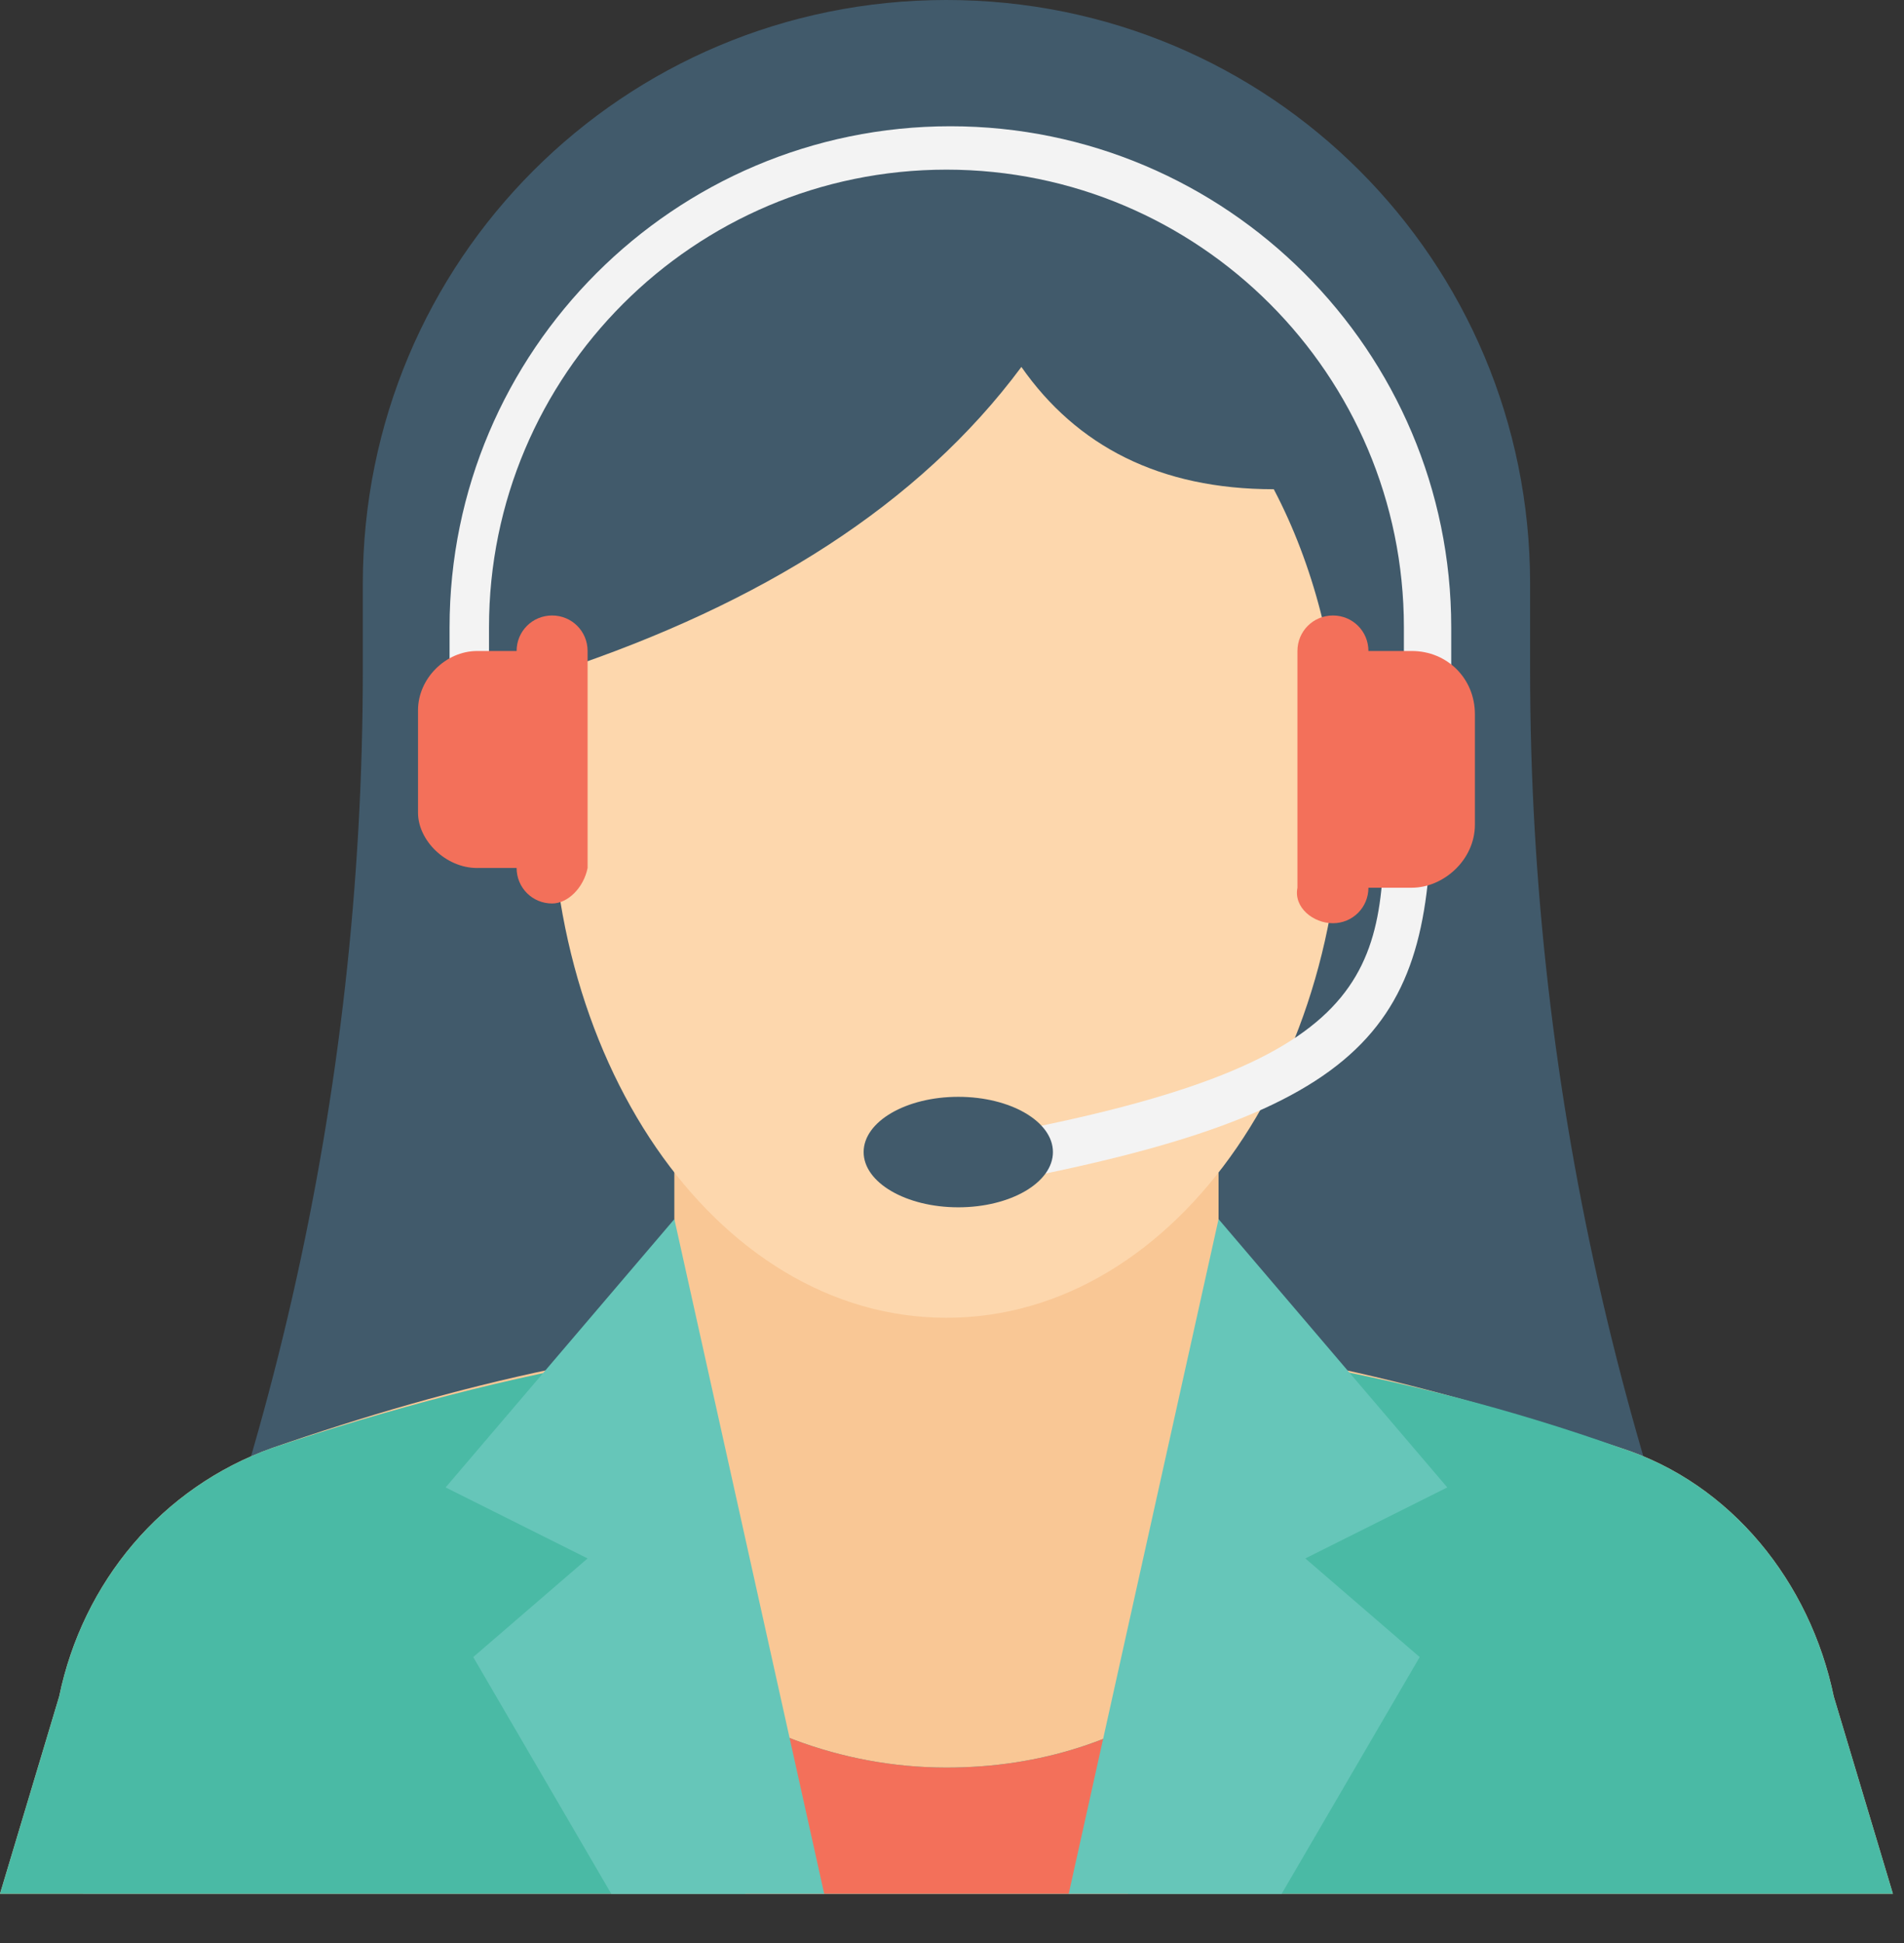
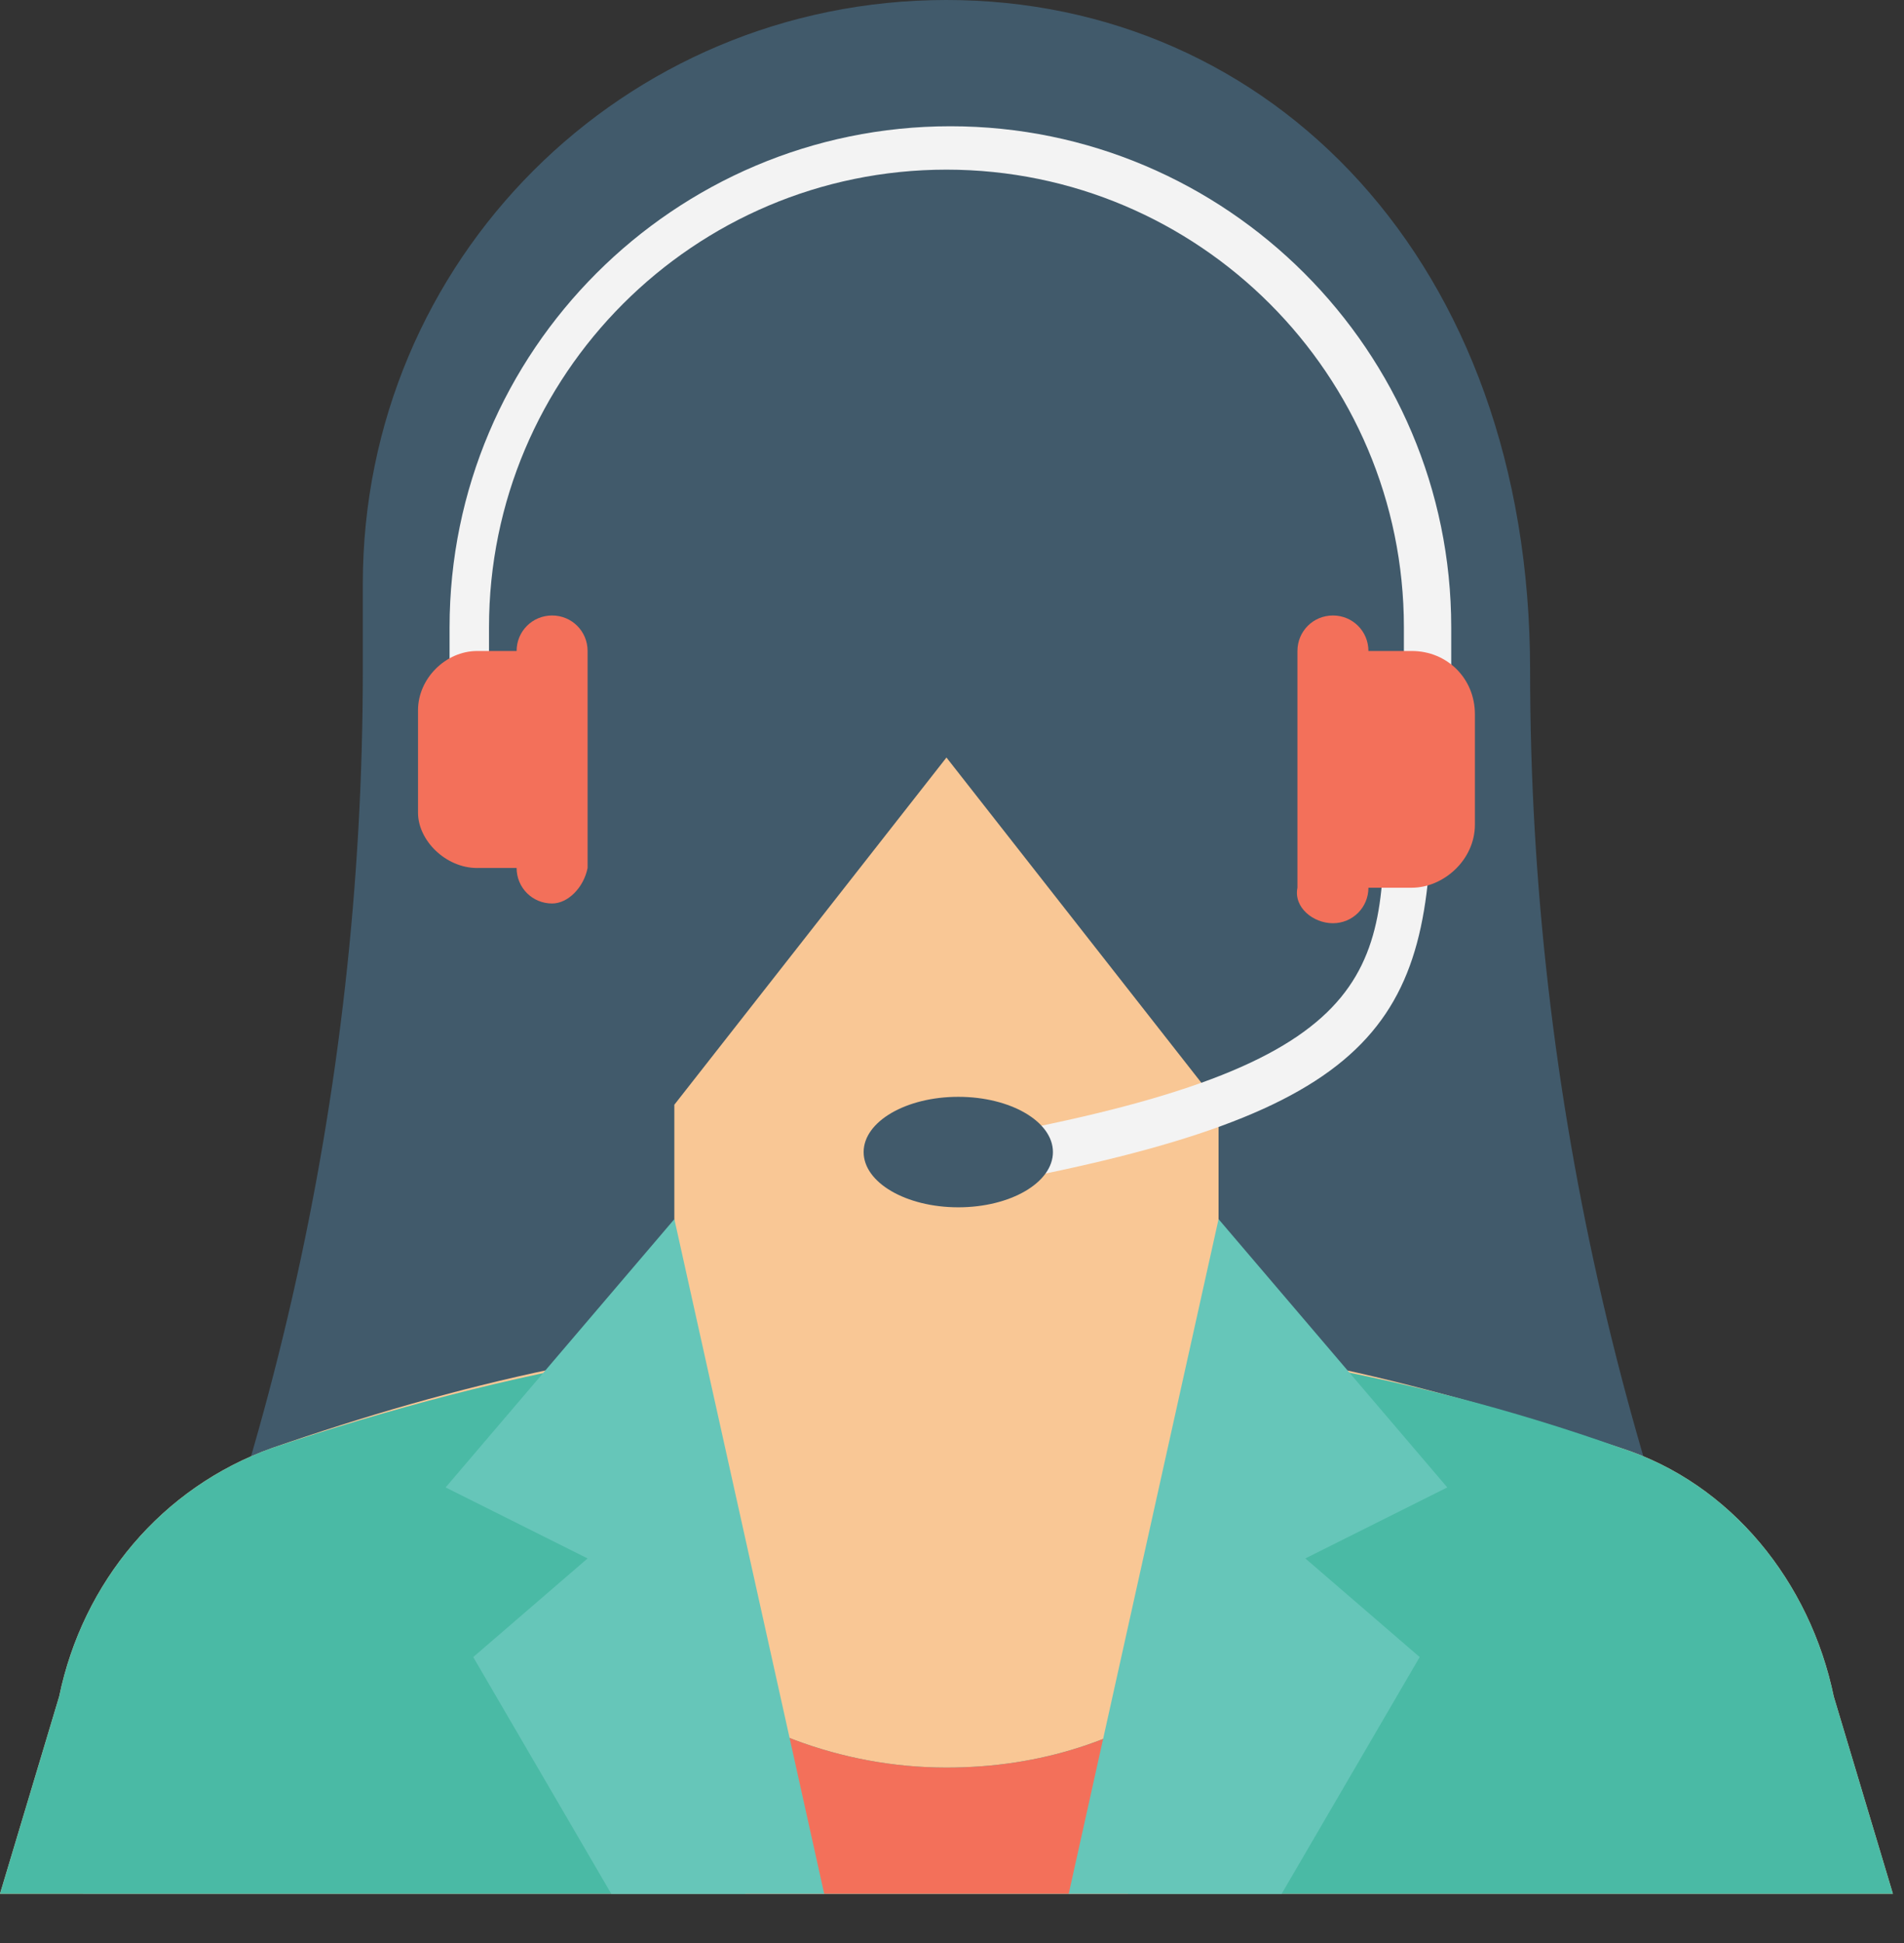
<svg xmlns="http://www.w3.org/2000/svg" width="100" height="102" viewBox="0 0 100 102">
  <rect x="0" y="0" width="100" height="102" fill="#333333" stroke="none" />
  <g fill="none">
-     <path fill="#415A6B" d="M95.068 99.418C85.54 79.327 80.363 57.579 80.363 35.21v-4.556C80.363 13.67 66.693 0 49.709 0S19.055 13.67 19.055 30.654v4.556c0 22.162-4.97 44.117-14.705 64.208h90.718z" />
+     <path fill="#415A6B" d="M95.068 99.418C85.54 79.327 80.363 57.579 80.363 35.21C80.363 13.67 66.693 0 49.709 0S19.055 13.67 19.055 30.654v4.556c0 22.162-4.97 44.117-14.705 64.208h90.718z" />
    <path fill="#F9C795" d="M99.417 99.417l-3.106-10.355c-1.243-6.007-5.385-11.185-11.185-13.049-4.97-1.657-9.942-3.107-14.705-4.142C66.693 71.042 64 67.728 64 64v-6.007L49.709 39.767 35.417 57.994V64c0 3.728-2.692 7.042-6.42 7.87-4.971 1.036-9.942 2.486-14.706 4.143-5.8 2.071-9.941 7.042-11.184 13.048L0 99.417h99.417z" />
    <path fill="#4ABAA5" d="M99.417 99.417l-3.106-10.355c-1.243-6.007-5.385-11.185-11.185-13.049-5.8-2.071-11.598-3.521-17.398-4.557l-4.97 17.191c-3.729 2.693-8.078 4.143-13.05 4.143-5.591 0-10.77-2.072-14.705-5.385v-16.57c-.621 0-1.45.207-2.071.414-6.214 1.036-12.427 2.693-18.64 4.764-5.8 2.071-9.942 7.042-11.185 13.048L0 99.417h99.417z" />
    <path fill="#F3705A" d="M59.236 99.417l3.521-10.77C59.03 91.34 54.68 92.79 49.71 92.79c-5.592 0-10.77-2.072-14.706-5.385l4.143 12.012h20.09z" />
    <g fill="#66C6B9">
      <path d="M44.013 35.534L51.262 23.107 45.256 17.929 52.712 14.201 40.699.117 32.829 35.534zM1.553 23.107L8.803 35.534 19.987 35.534 12.117.117.103 14.201 7.56 17.929z" transform="translate(23.301 63.883)" />
    </g>
-     <path fill="#FDD7AD" d="M28.997 39.353c-.829 15.948 8.492 29.825 20.712 29.825 12.22 0 21.54-13.877 20.712-29.825-.207-4.971-1.45-9.735-3.521-13.67-6.007 0-10.356-2.278-13.256-6.42-5.385 7.248-13.67 12.426-24.233 15.947 0 0-.414 2.693-.414 4.143z" />
    <g fill="#F3F3F3">
      <path d="M2.188 29.23v-2.9c0-13.256 10.77-24.026 24.026-24.026 13.255 0 24.025 10.77 24.025 24.026v2.9h2.486v-2.9C52.725 11.832 40.919.026 26.42.026 11.922.026.117 11.832.117 26.33v2.9h2.07zM26.42 55.948l-.413-2.485c22.161-3.728 23.197-8.285 23.197-17.191h2.485c-.207 11.598-3.728 15.948-25.268 19.676z" transform="translate(23.495 6.602)" />
    </g>
    <g fill="#F3705A">
      <path d="M52.207 14.369h-2.9V1.942h2.9c1.864 0 3.314 1.45 3.314 3.314v5.8c0 1.863-1.657 3.313-3.314 3.313z" transform="translate(21.942 32.233)" />
      <path d="M48.065 16.233c1.035 0 1.864-.829 1.864-1.864V1.942c0-1.036-.829-1.864-1.864-1.864-1.036 0-1.864.828-1.864 1.864v12.427c-.207 1.035.828 1.864 1.864 1.864zM3.12 13.333h2.692V1.942H3.12c-1.657 0-3.107 1.45-3.107 3.107v5.385c0 1.45 1.45 2.9 3.107 2.9z" transform="translate(21.942 32.233)" />
      <path d="M7.055 15.197c-1.036 0-1.864-.828-1.864-1.864V1.942C5.19.906 6.019.078 7.055.078c1.035 0 1.864.828 1.864 1.864v11.391c-.207 1.036-1.036 1.864-1.864 1.864z" transform="translate(21.942 32.233)" />
    </g>
    <ellipse cx="50.33" cy="60.479" fill="#415A6B" rx="4.971" ry="2.9" />
  </g>
</svg>